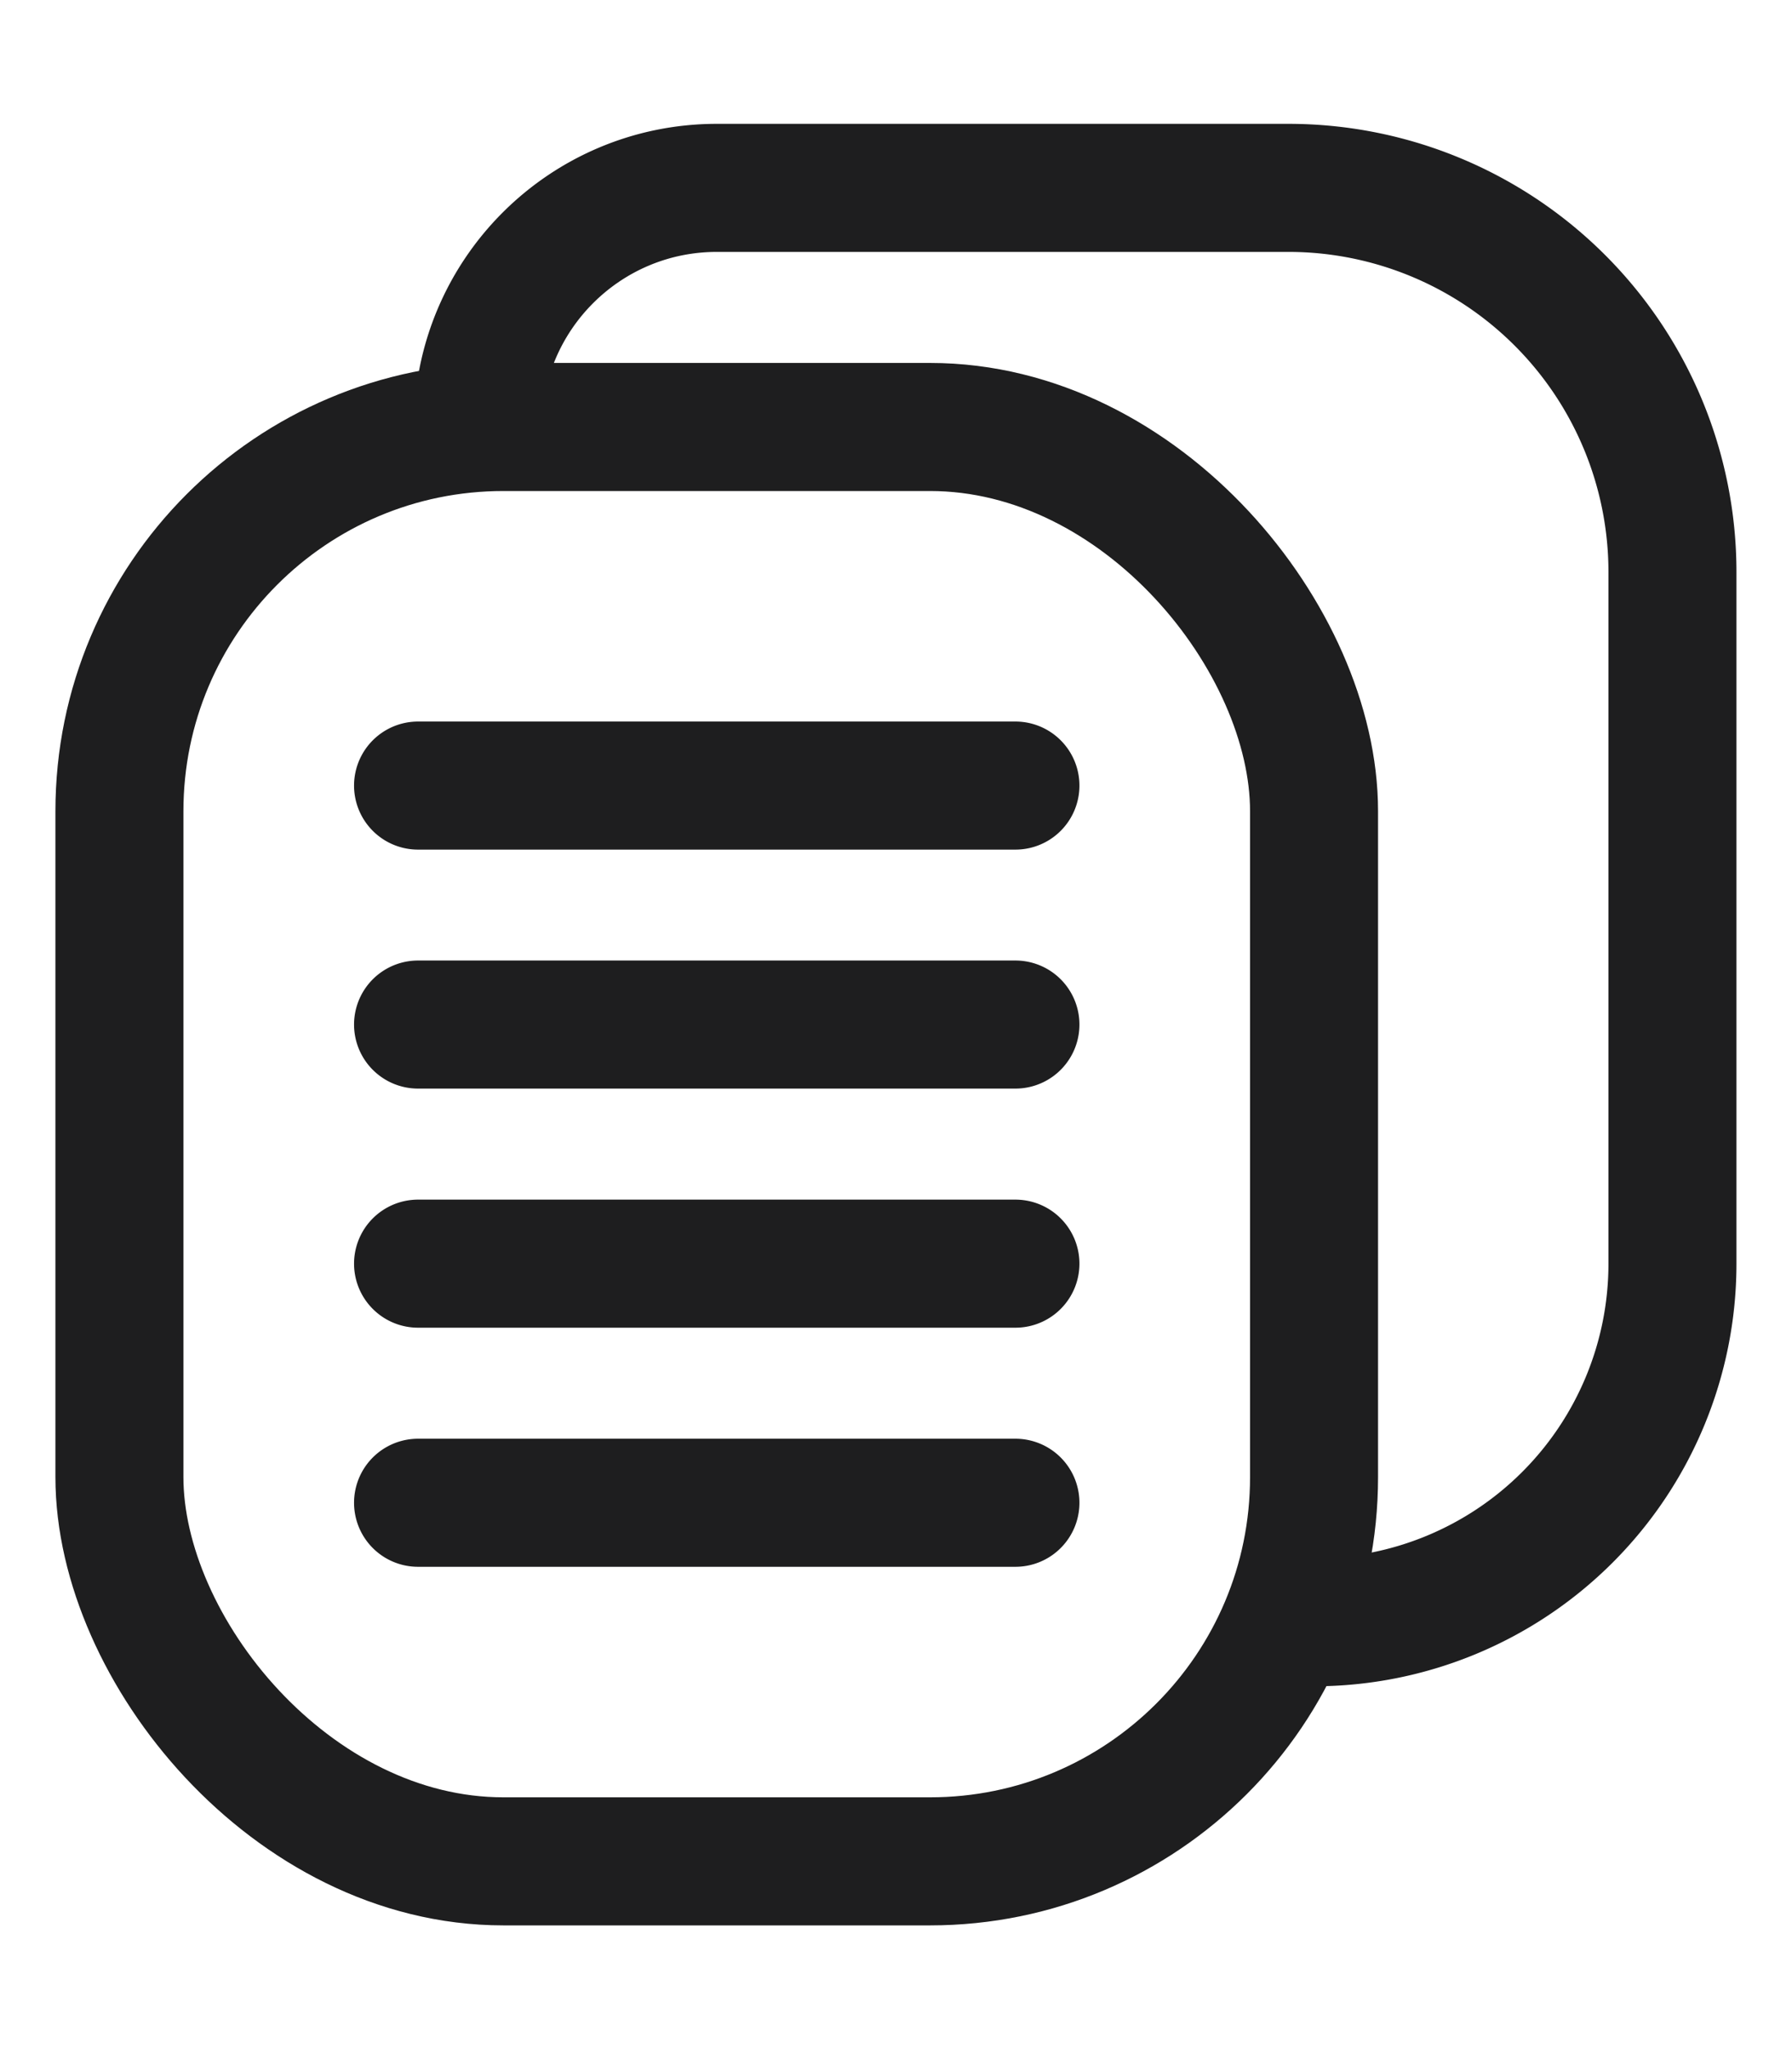
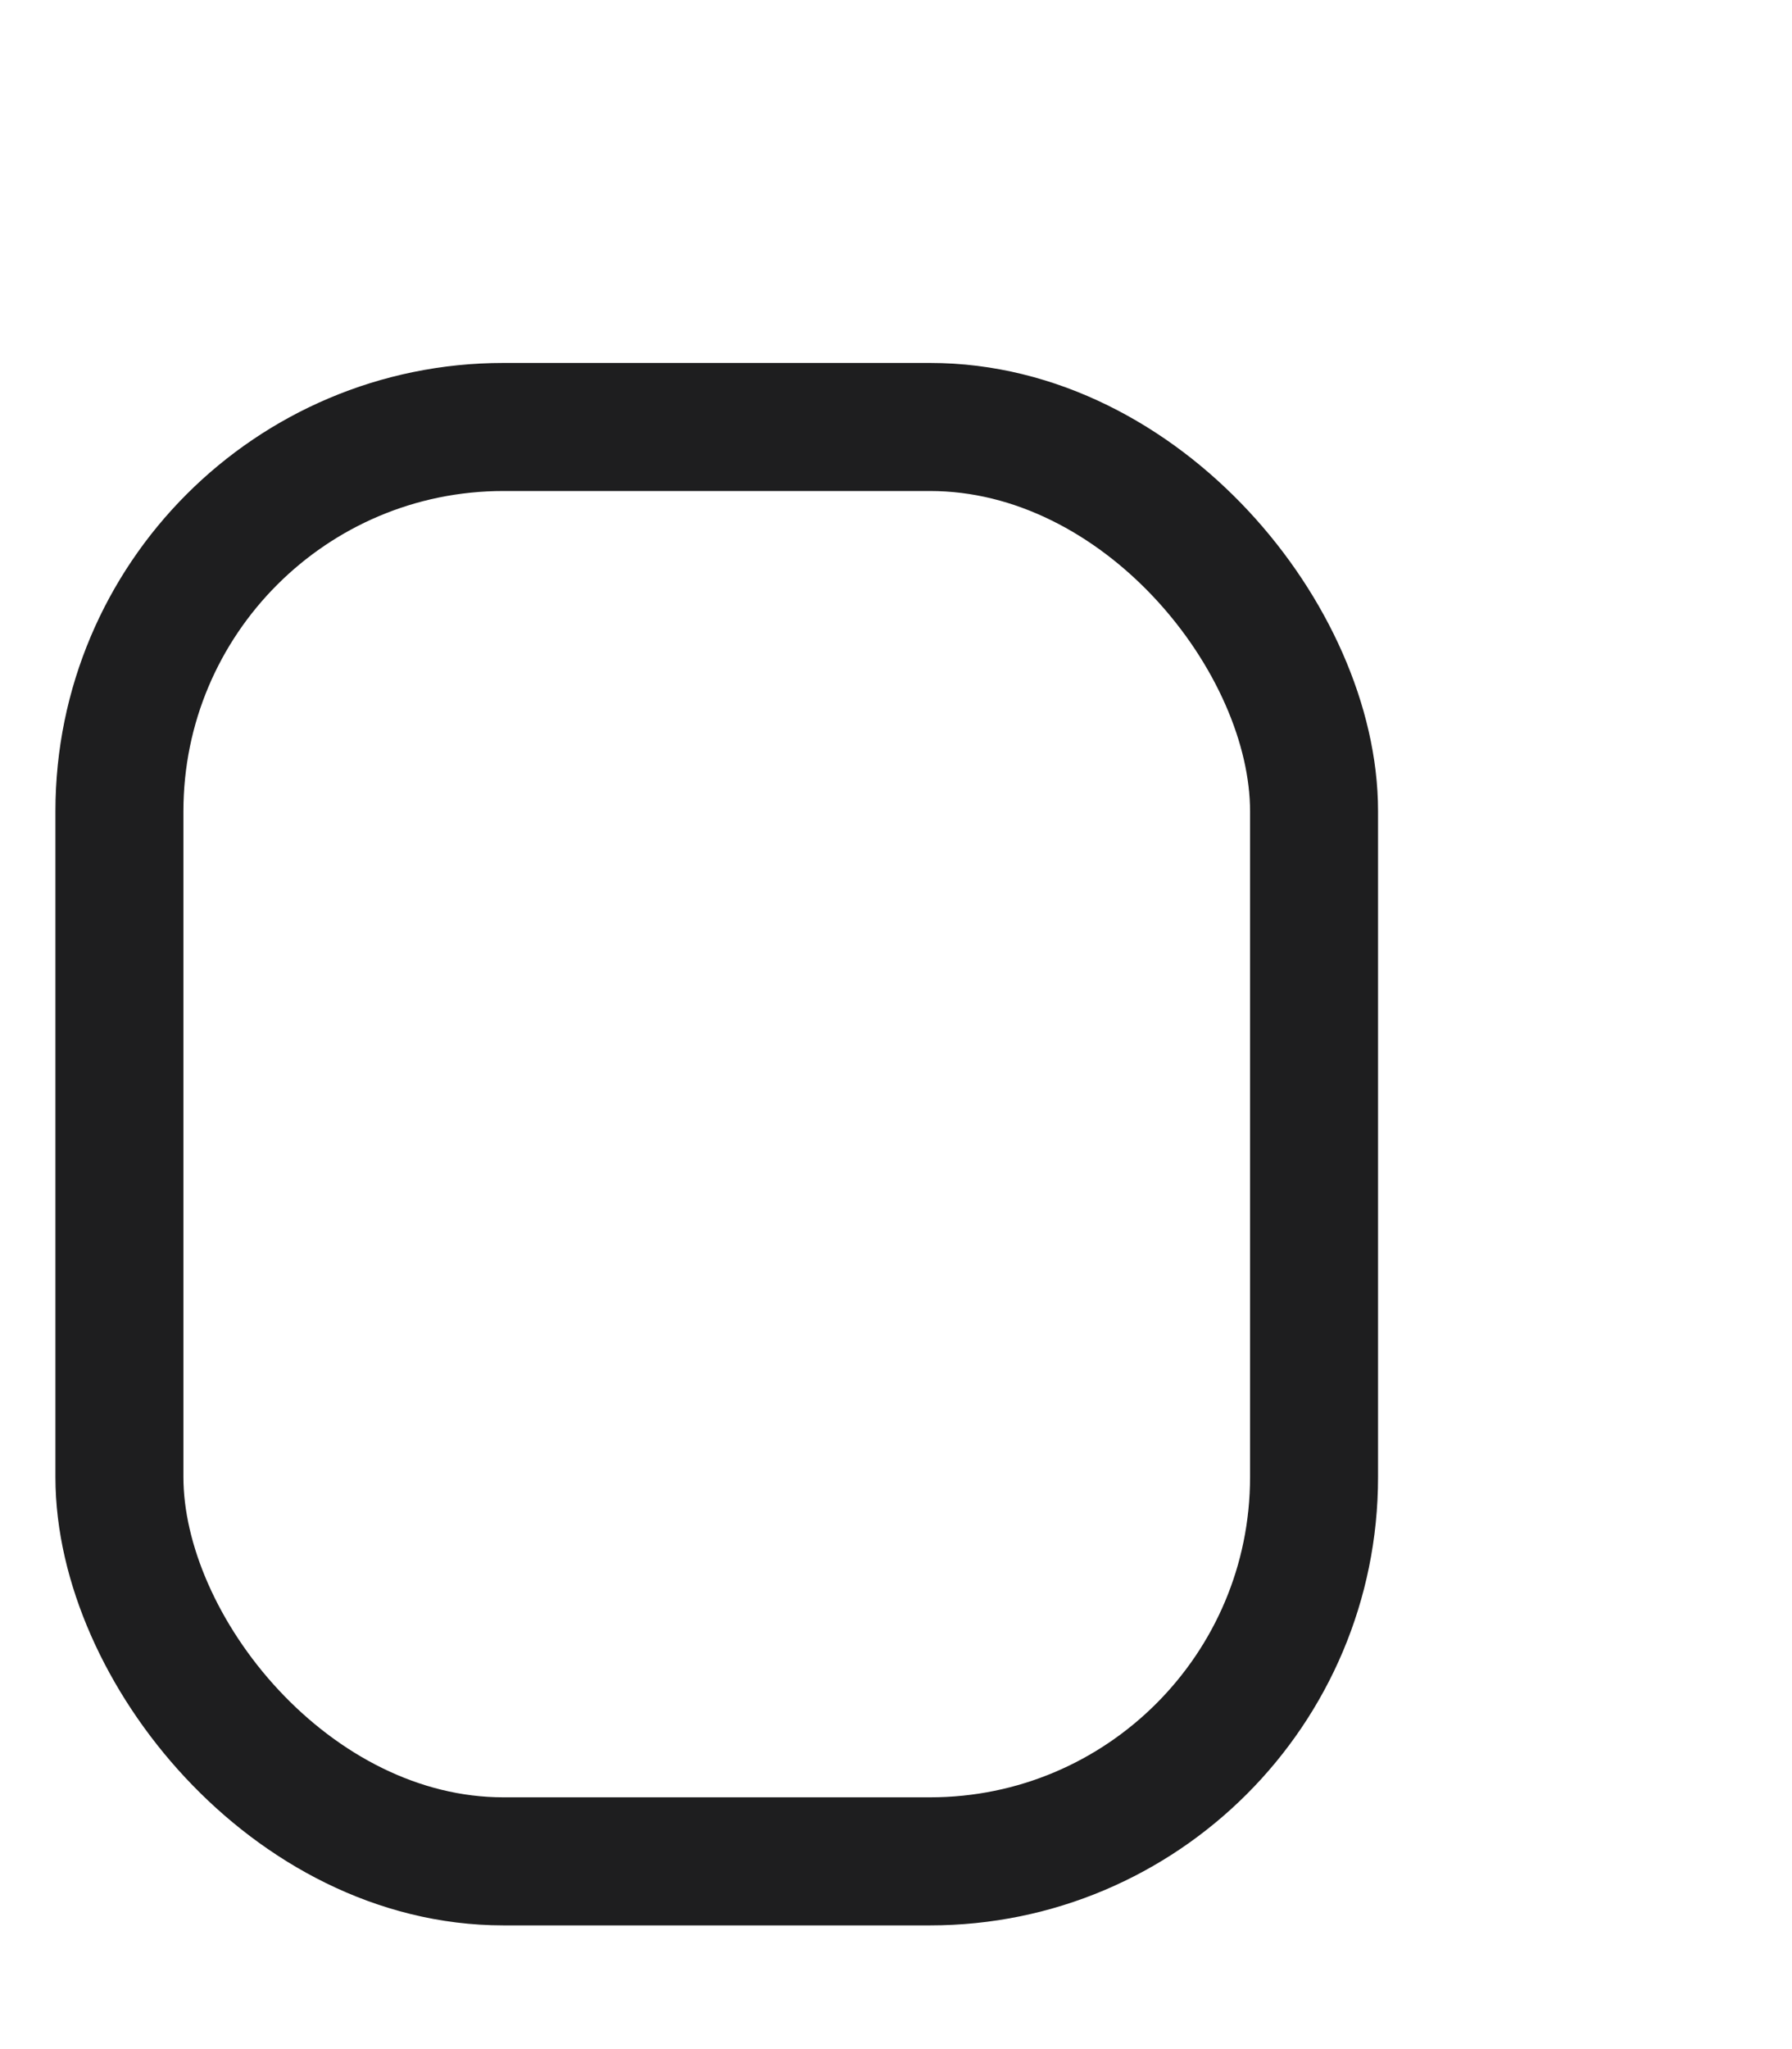
<svg xmlns="http://www.w3.org/2000/svg" width="14" height="16" viewBox="0 0 14 16">
  <g fill="none" fill-rule="evenodd">
-     <path d="M0 1h14v14H0z" />
    <g transform="translate(.933 1.467)" stroke="#1E1E1F" stroke-linecap="round">
      <rect y="1.867" width="9.333" height="11.2" rx="3" />
-       <path d="M2.8 1.867C2.8.836 3.636 0 4.667 0h4.466a3 3 0 0 1 3 3v5.4a2.8 2.8 0 0 1-2.8 2.8h0M2.333 4.667H7M2.333 6.533H7M2.333 8.4H7M2.333 10.267H7" />
    </g>
  </g>
</svg>